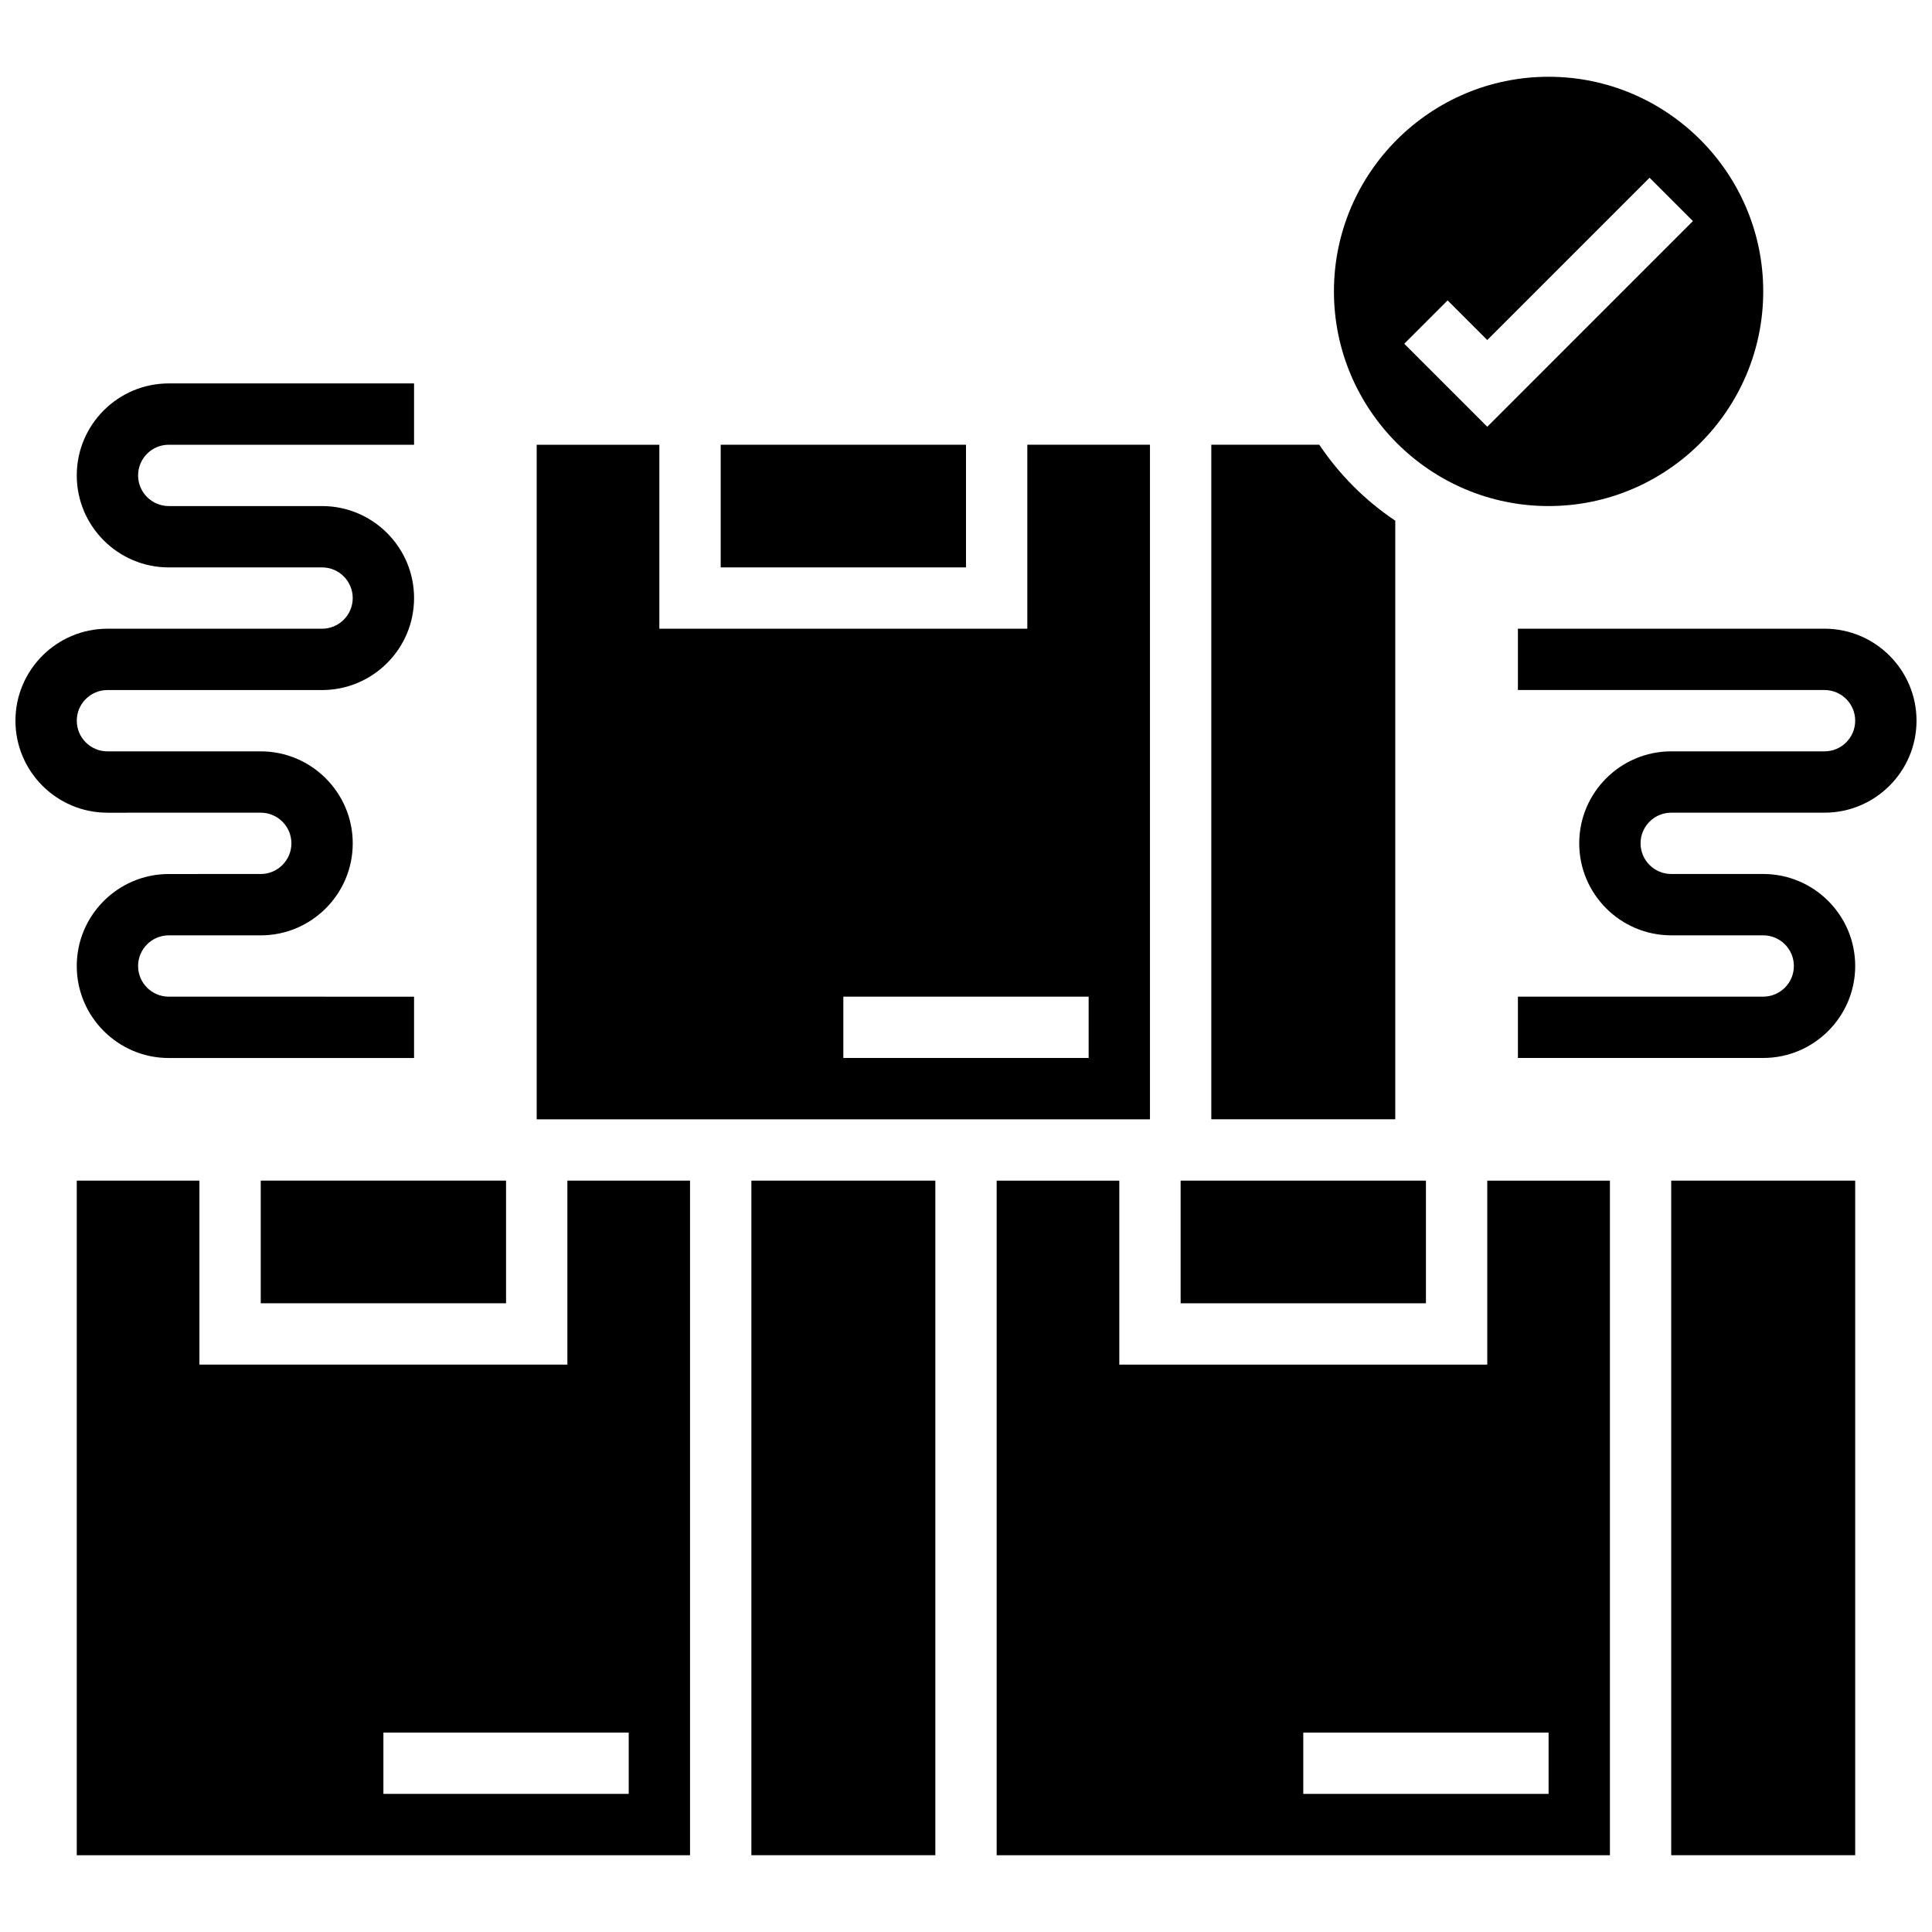
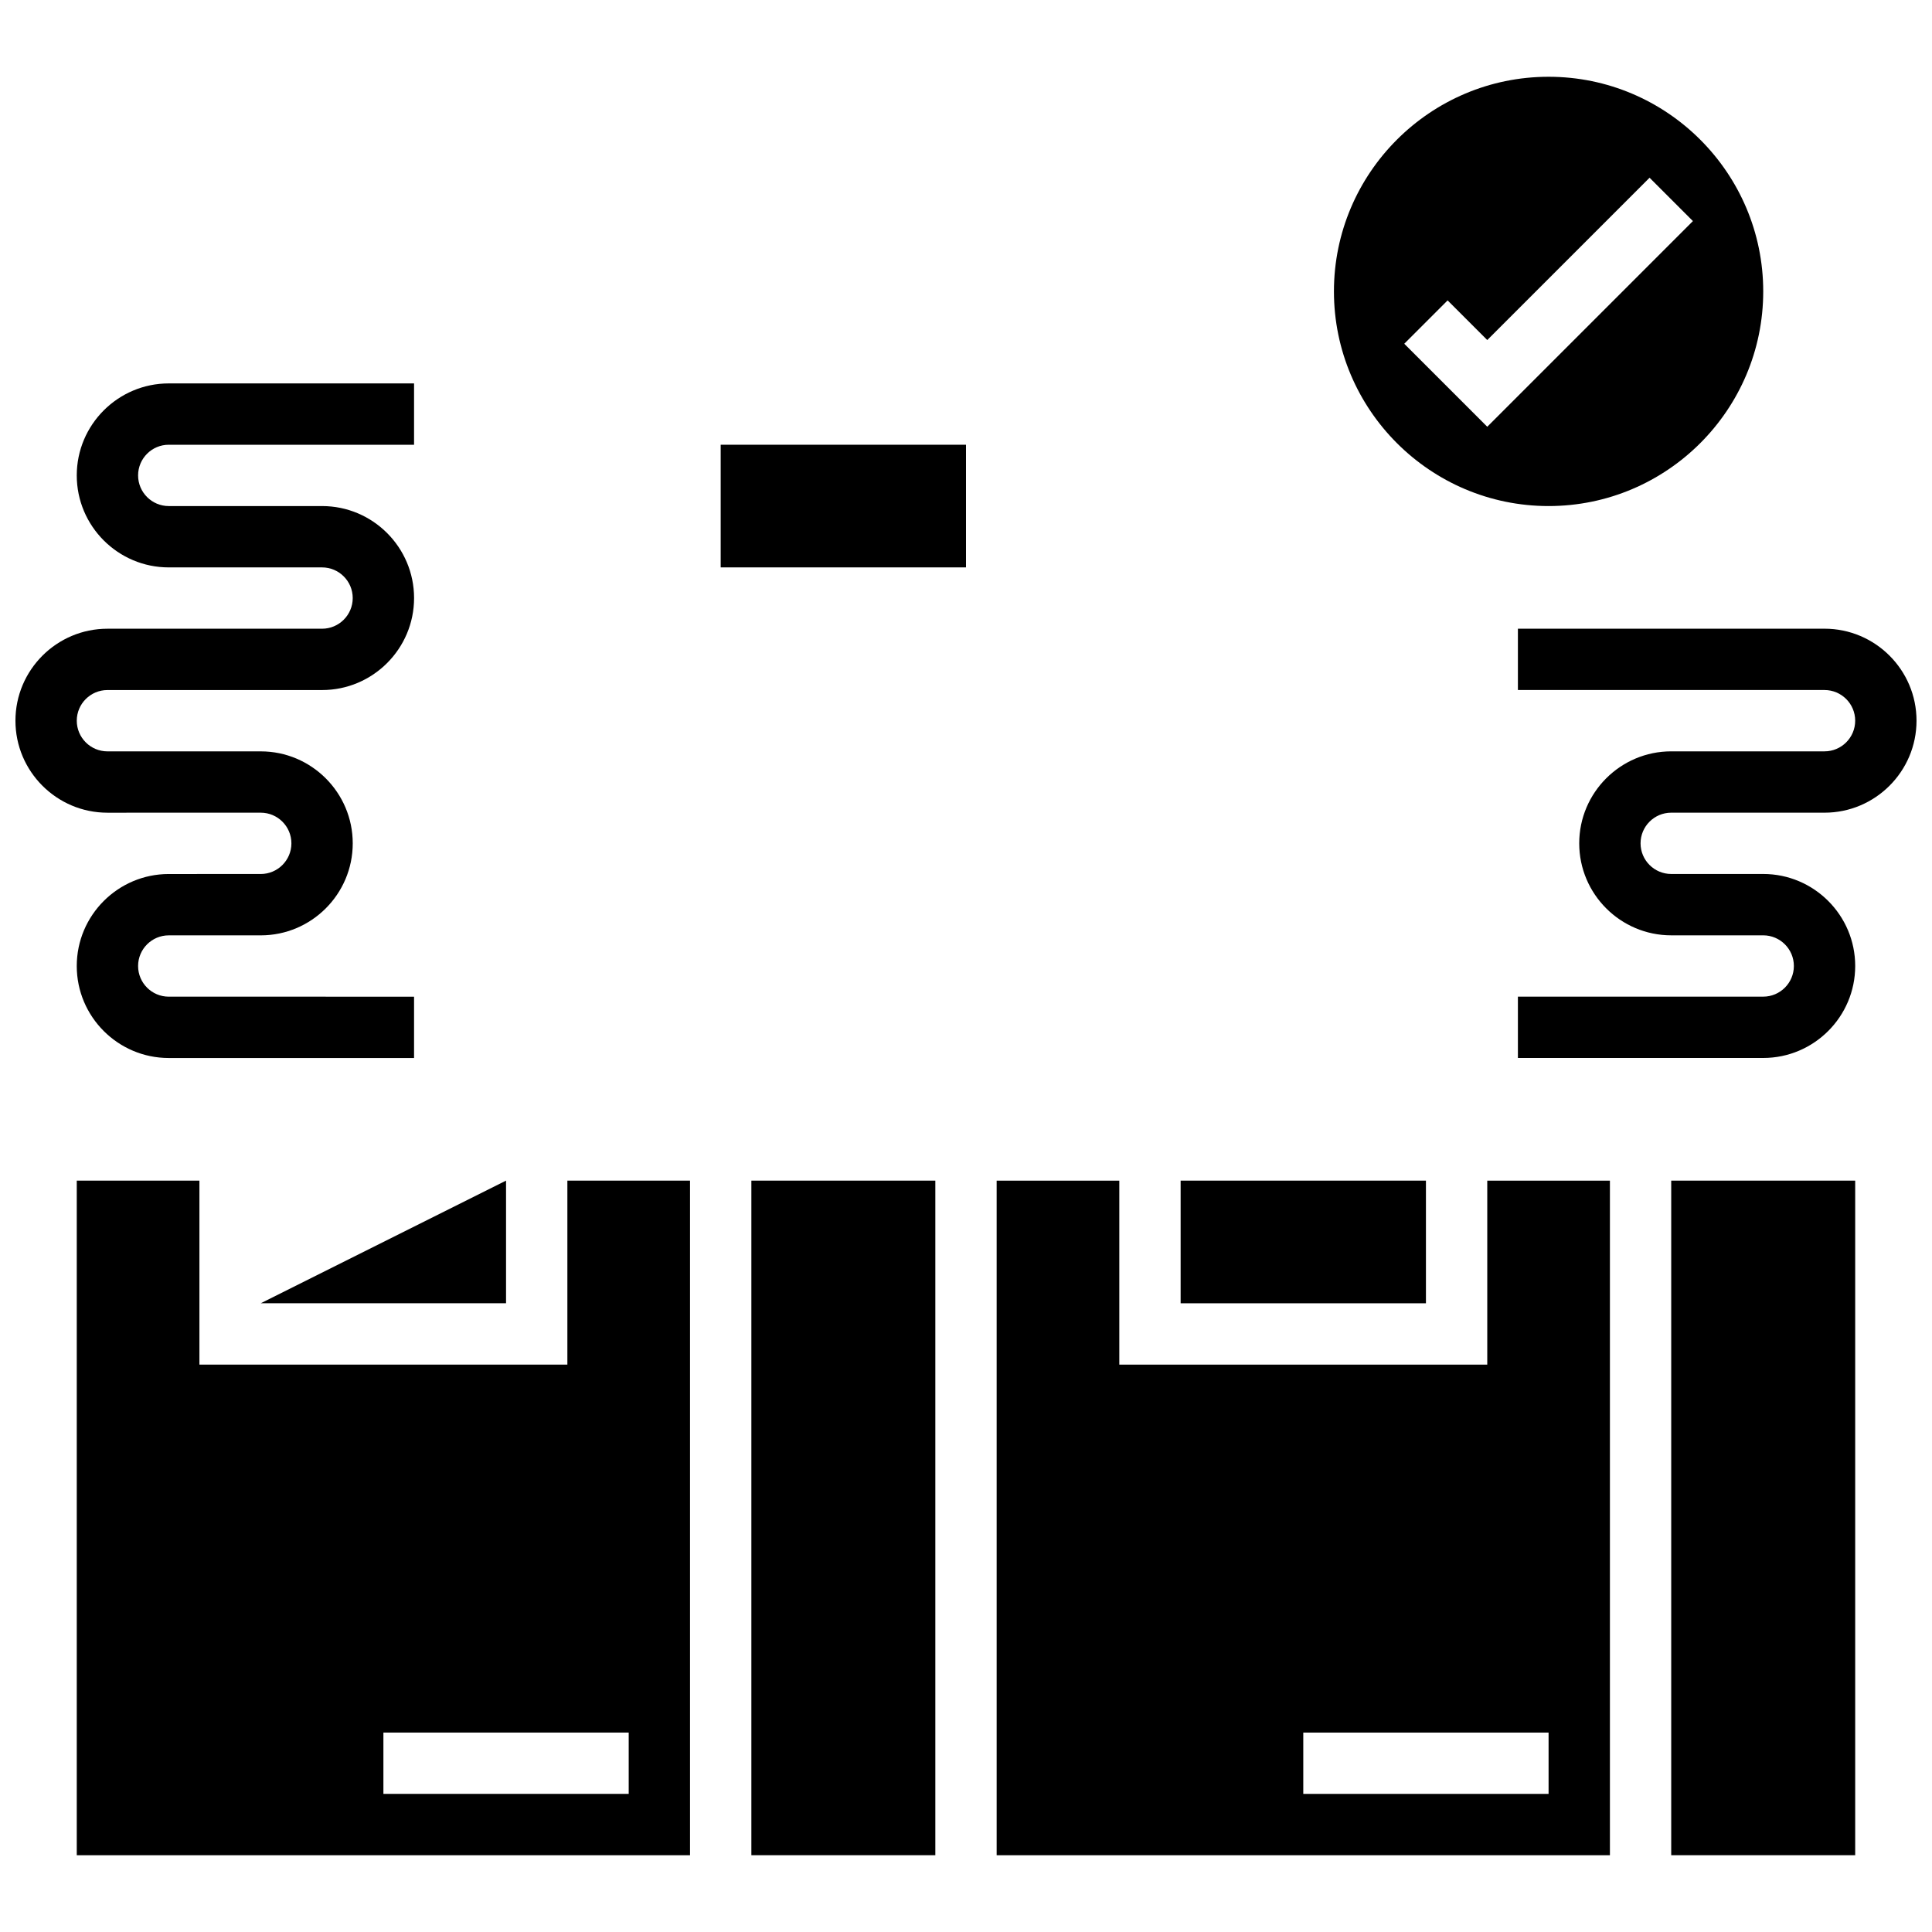
<svg xmlns="http://www.w3.org/2000/svg" width="800px" height="800px" version="1.1" viewBox="144 144 512 512">
  <defs>
    <clipPath id="b">
      <path d="m546 310h105.9v115h-105.9z" />
    </clipPath>
    <clipPath id="a">
      <path d="m148.09 245h105.91v180h-105.91z" />
    </clipPath>
  </defs>
-   <path d="m213.1 489.38h65.008v-32.504h-65.008z" />
+   <path d="m213.1 489.38h65.008v-32.504z" />
  <path d="m334.99 261.86h65.008v32.504h-65.008z" />
  <path d="m456.88 456.88h65.008v32.504h-65.008z" />
-   <path d="m513.76 281.99c-7.957-5.332-14.805-12.18-20.137-20.137h-28.617v178.77h48.754z" />
  <path d="m294.36 505.64h-97.512v-48.754l-32.504-0.004v178.77h162.52v-178.77h-32.504zm16.254 113.76h-65.008v-16.25h65.008z" />
  <path d="m554.39 278.11c31.367 0 56.883-25.523 56.883-56.883 0-31.359-25.516-56.883-56.883-56.883s-56.883 25.523-56.883 56.883c0.004 31.359 25.52 56.883 56.883 56.883zm-26.758-54.5 10.508 10.504 43.012-43.012 11.488 11.488-54.5 54.504-21.996-21.996z" />
  <path d="m586.89 456.88h48.754v178.77h-48.754z" />
  <path d="m538.14 505.64h-97.512v-48.754h-32.504v178.77h162.52v-178.77h-32.504zm16.25 113.76h-65.008v-16.25h65.008z" />
-   <path d="m448.75 440.63v-178.77h-32.504v48.754l-97.512 0.004v-48.754h-32.504v178.77zm-81.258-16.254v-16.25h65.008v16.25z" />
  <path d="m343.12 456.88h48.754v178.77h-48.754z" />
  <g clip-path="url(#b)">
    <path d="m586.89 359.37h40.629c13.441 0 24.379-10.938 24.379-24.379 0-13.441-10.938-24.379-24.379-24.379l-81.258 0.004v16.25h81.258c4.477 0 8.125 3.641 8.125 8.125s-3.648 8.125-8.125 8.125h-40.629c-13.441 0-24.379 10.938-24.379 24.379 0 13.441 10.938 24.379 24.379 24.379h24.379c4.477 0 8.125 3.641 8.125 8.125s-3.648 8.125-8.125 8.125h-65.008v16.25h65.008c13.441 0 24.379-10.938 24.379-24.379 0-13.441-10.938-24.379-24.379-24.379h-24.379c-4.477 0-8.125-3.641-8.125-8.125 0-4.481 3.648-8.121 8.125-8.121z" />
  </g>
  <g clip-path="url(#a)">
    <path d="m213.1 359.37c4.477 0 8.125 3.641 8.125 8.125 0 4.484-3.648 8.125-8.125 8.125l-24.379 0.004c-13.441 0-24.379 10.938-24.379 24.379s10.938 24.379 24.379 24.379h65.008v-16.25l-65.008-0.004c-4.477 0-8.125-3.641-8.125-8.125s3.648-8.125 8.125-8.125h24.379c13.441 0 24.379-10.938 24.379-24.379s-10.938-24.379-24.379-24.379h-40.629c-4.477 0-8.125-3.641-8.125-8.125 0-4.484 3.648-8.125 8.125-8.125h56.883c13.441 0 24.379-10.938 24.379-24.379 0-13.441-10.938-24.379-24.379-24.379h-40.633c-4.477 0-8.125-3.641-8.125-8.125s3.648-8.125 8.125-8.125h65.008v-16.25l-65.008-0.004c-13.441 0-24.379 10.938-24.379 24.379s10.938 24.379 24.379 24.379h40.629c4.477 0 8.125 3.641 8.125 8.125s-3.648 8.125-8.125 8.125h-56.879c-13.441 0-24.379 10.938-24.379 24.379 0 13.441 10.938 24.379 24.379 24.379z" />
  </g>
</svg>